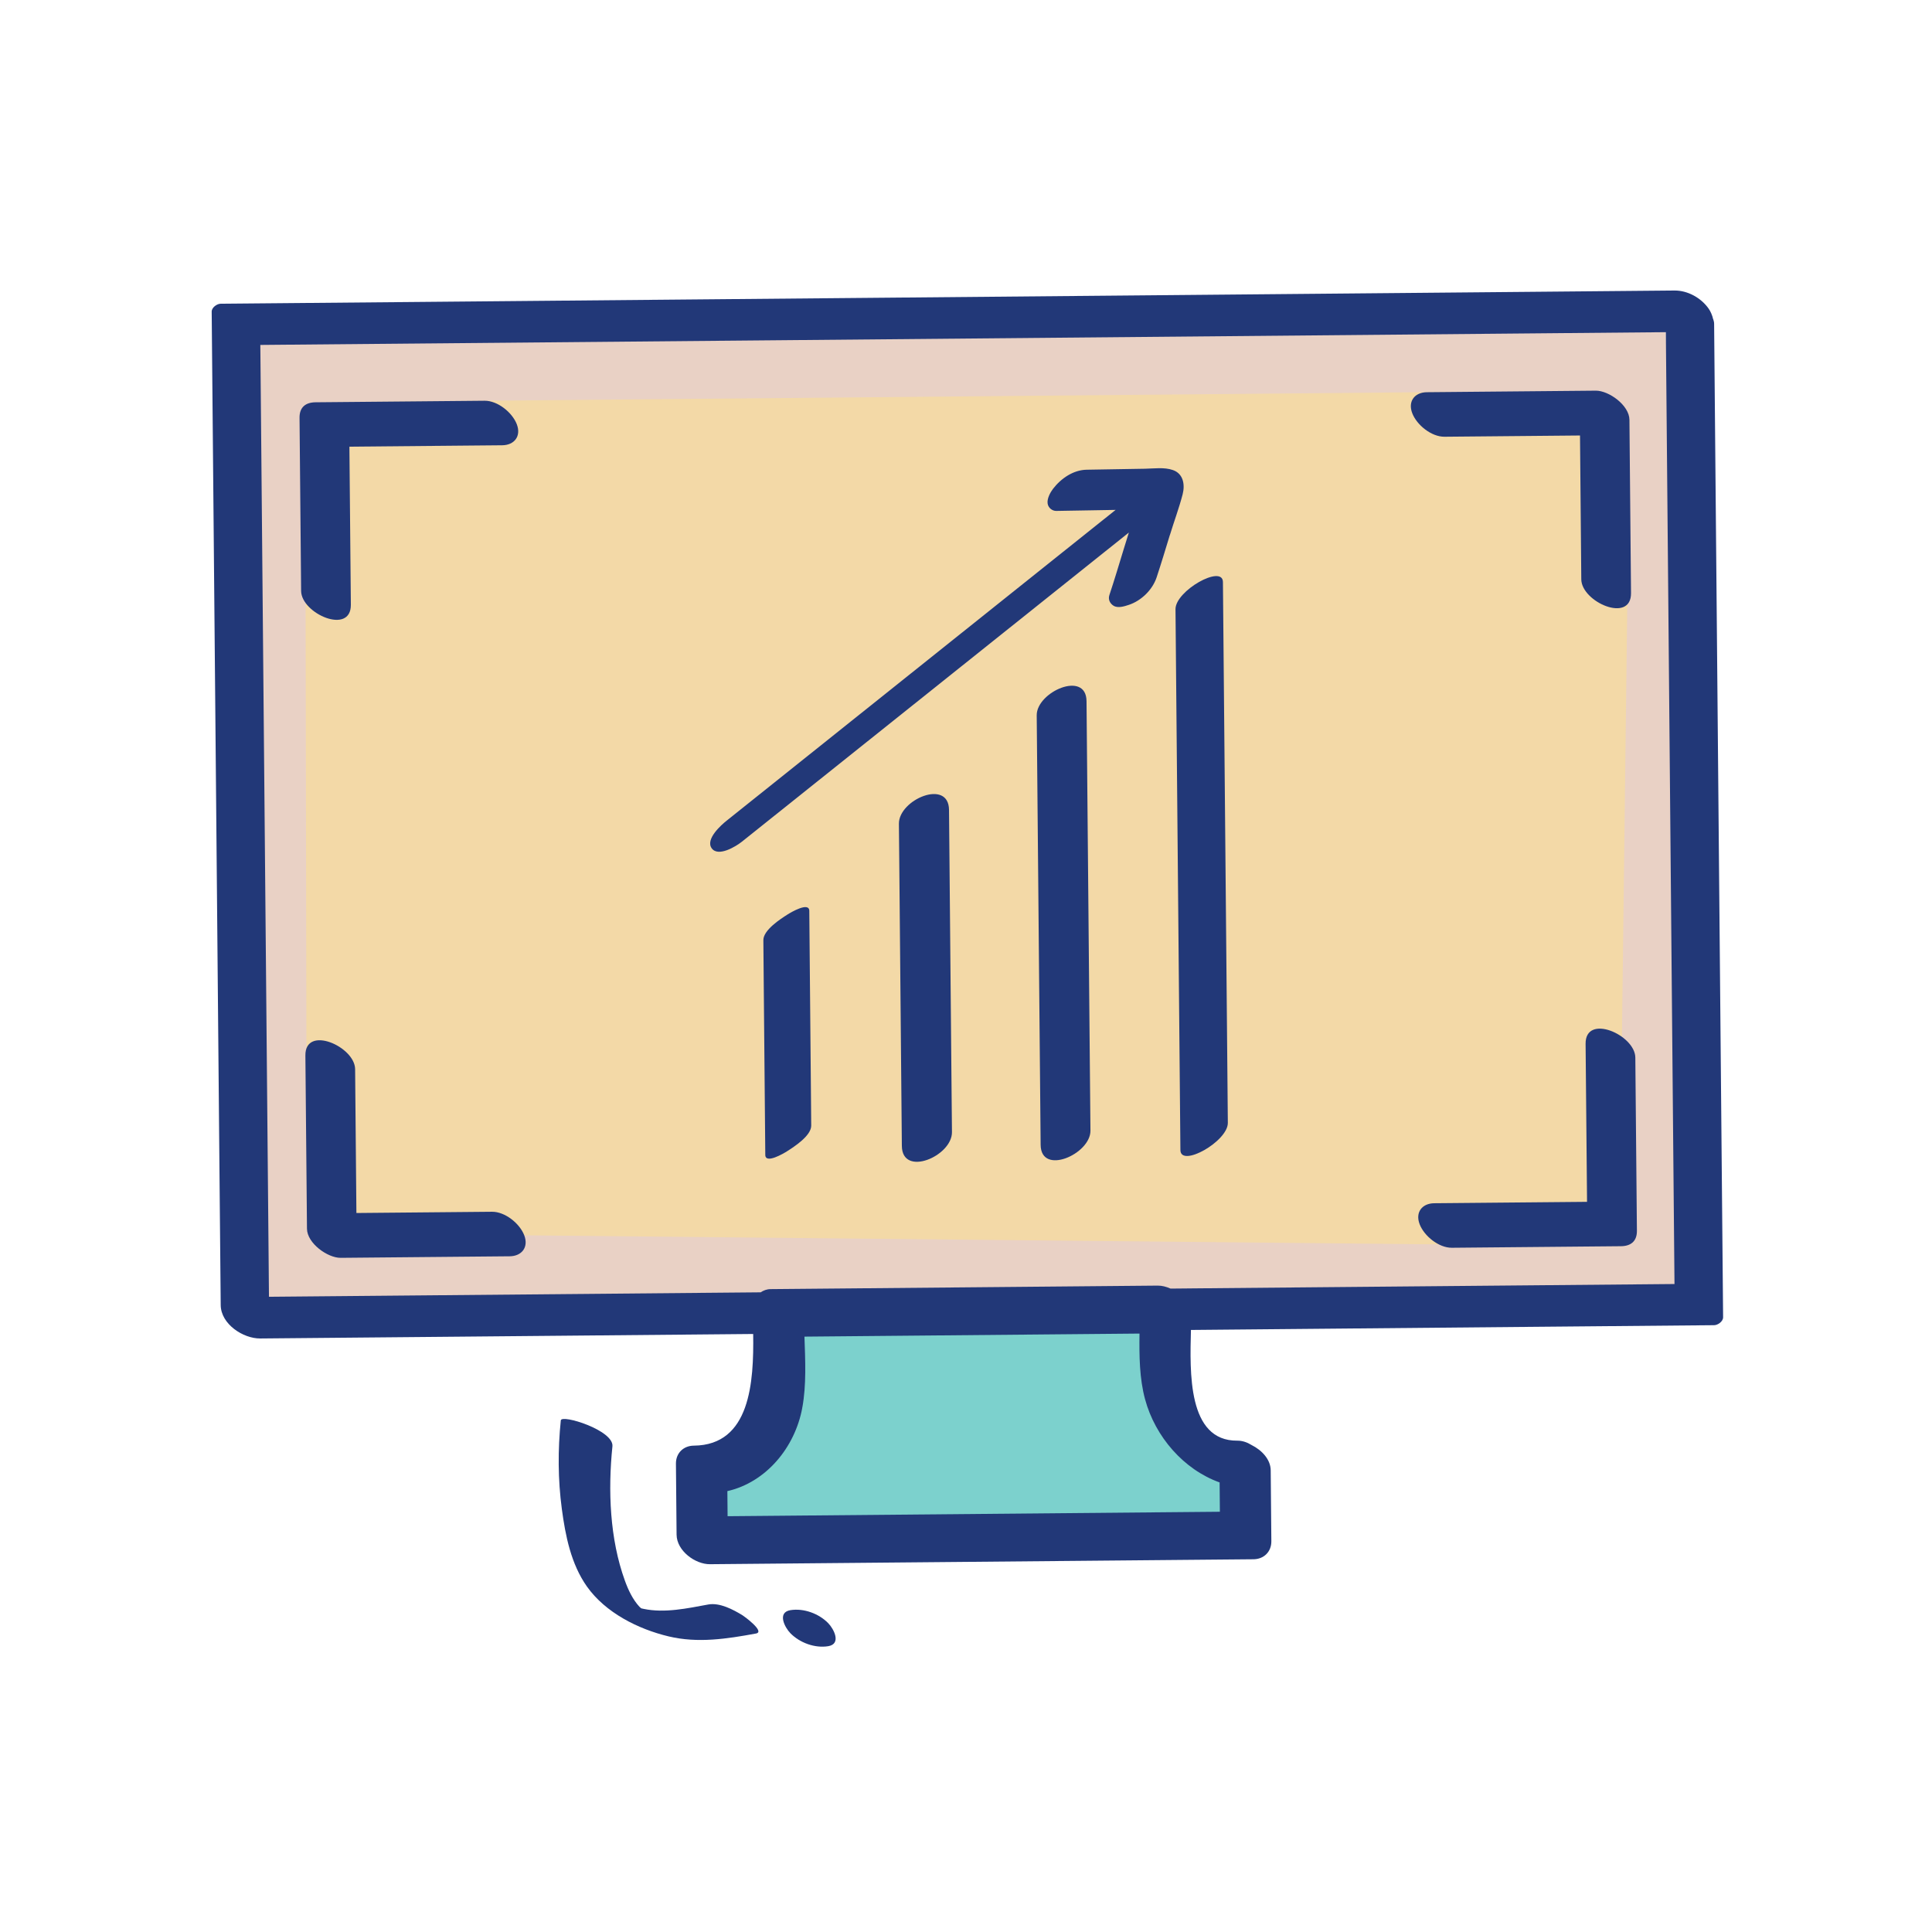
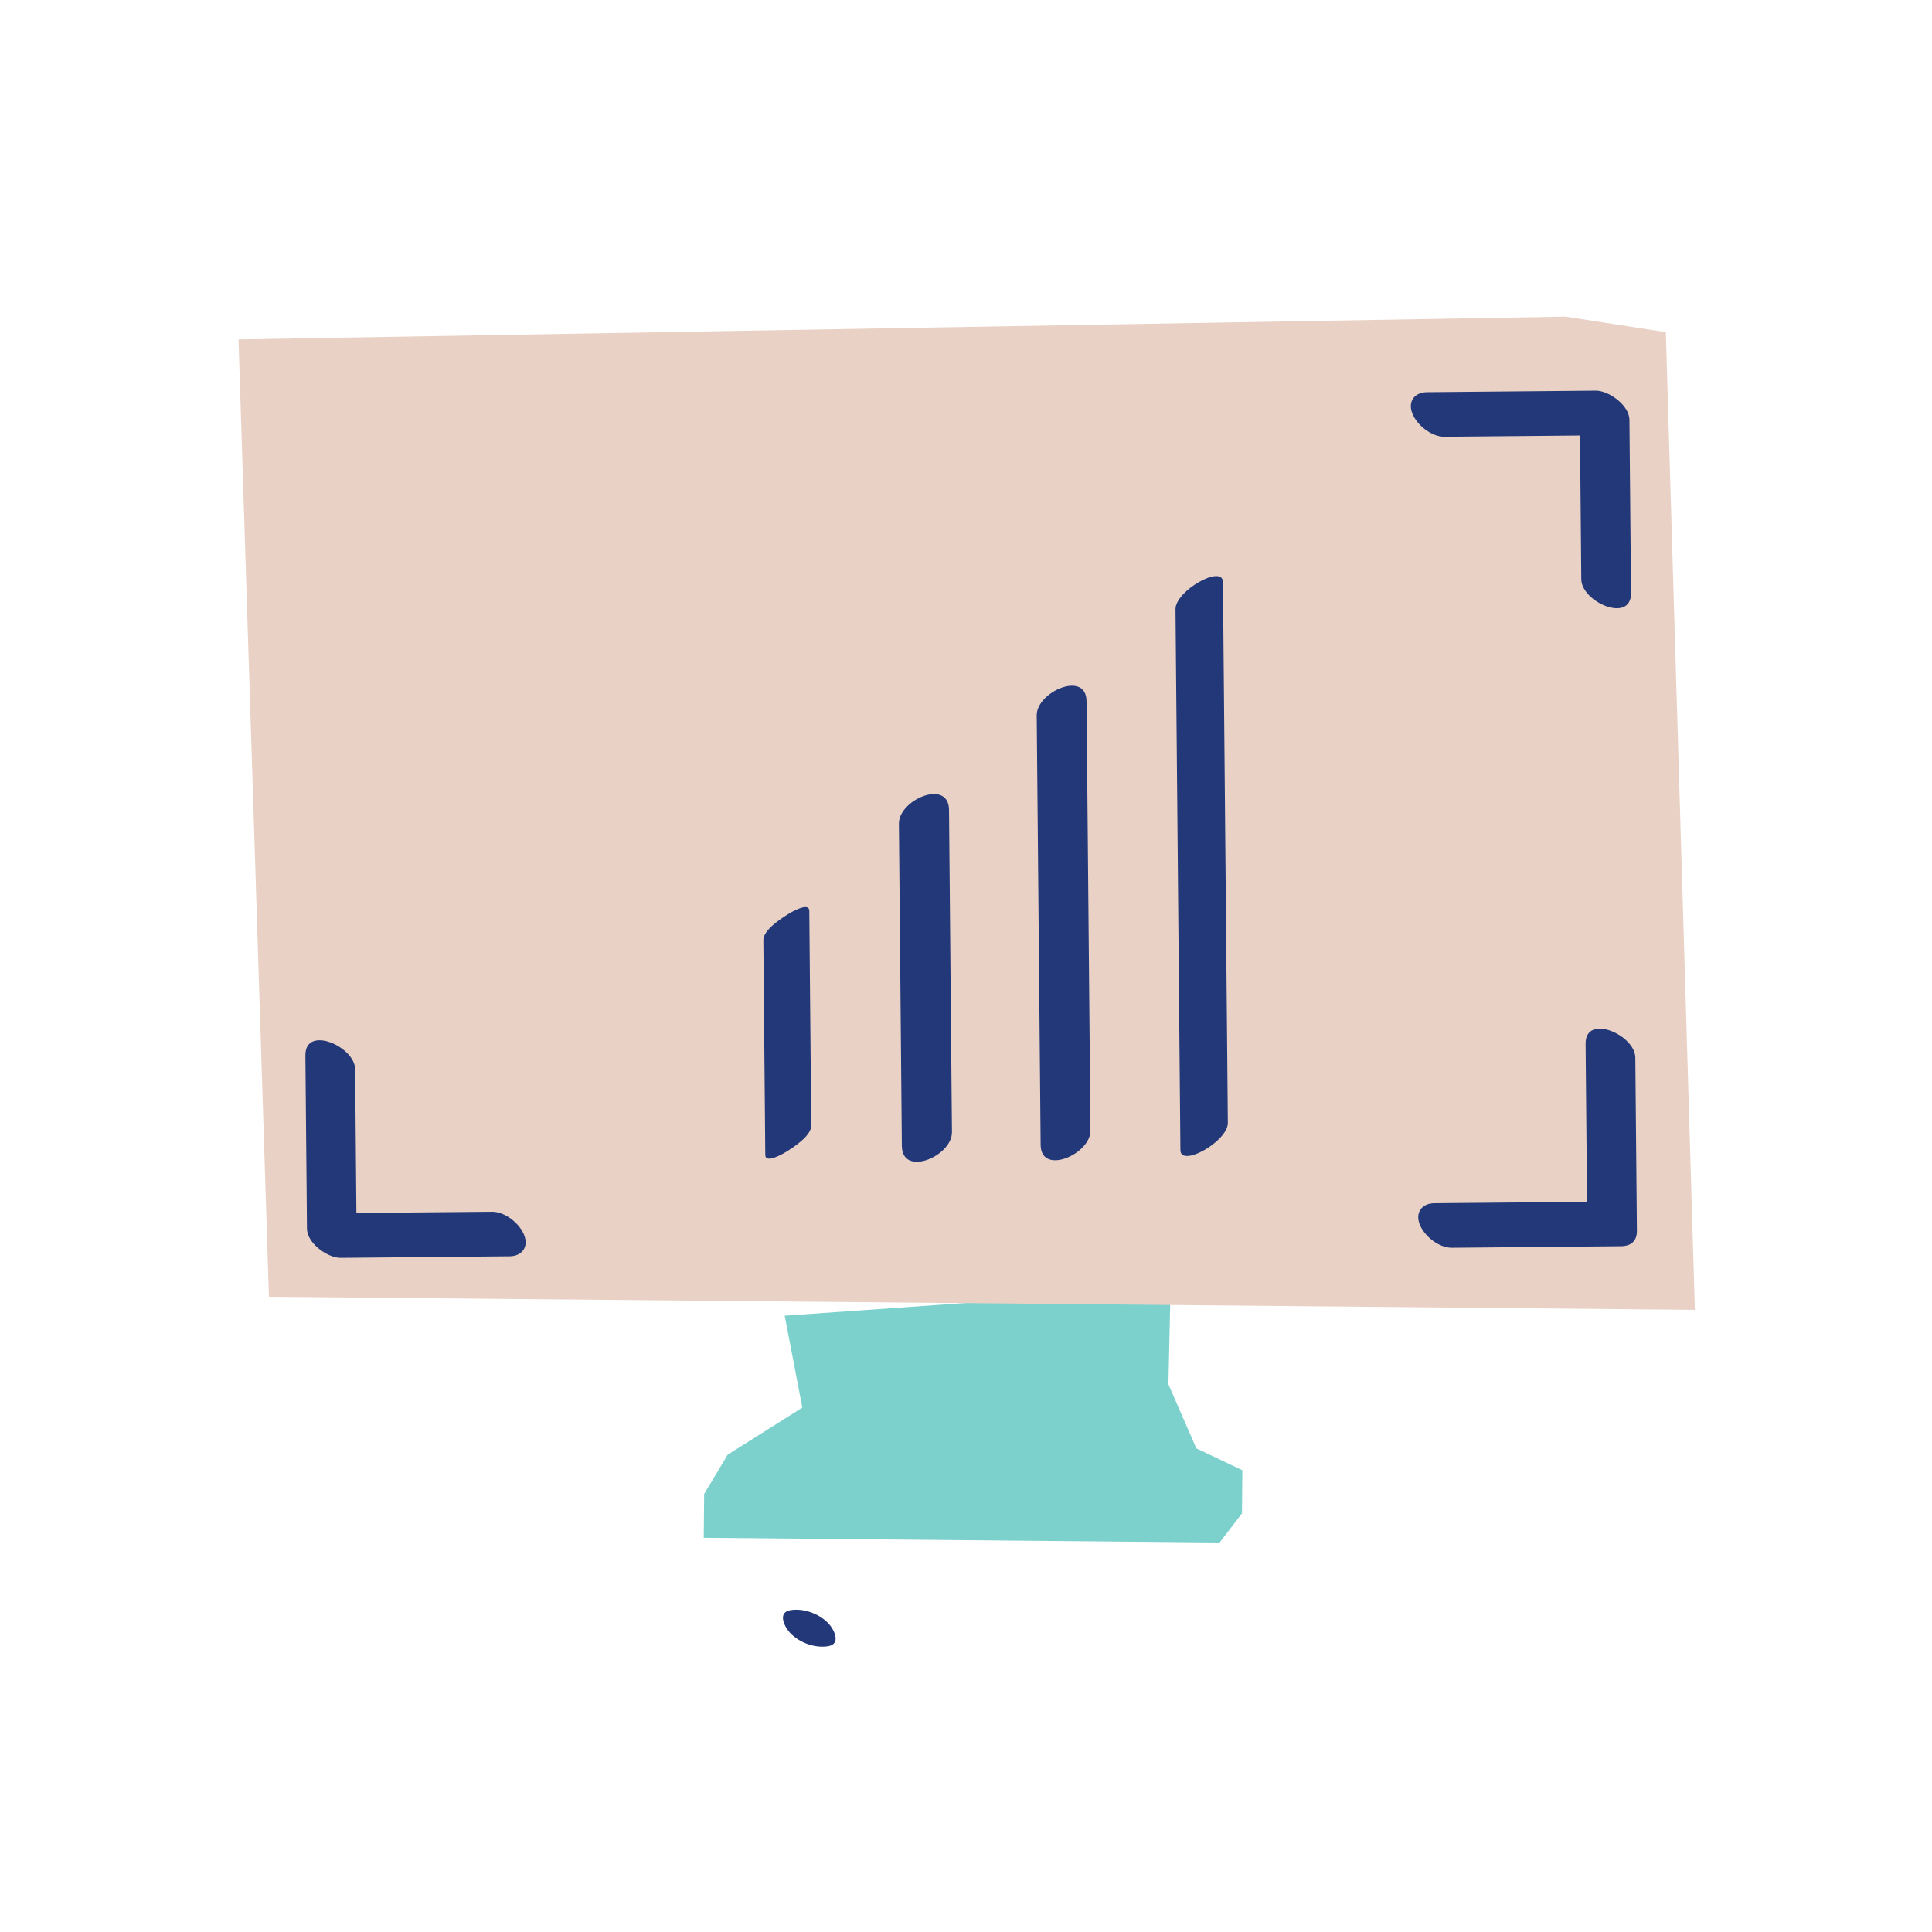
<svg xmlns="http://www.w3.org/2000/svg" id="Layer_1" viewBox="0 0 512 512">
  <defs>
    <style>.cls-1{fill:#e9d1c5;}.cls-2{fill:#f3d9a7;}.cls-3{fill:#7cd1cd;}.cls-4{fill:#223878;}</style>
  </defs>
  <polygon class="cls-3" points="207.95 348.68 212.62 373.04 192.85 385.5 186.61 395.91 186.5 407.53 323.21 408.79 329.14 401.06 329.24 389.63 317.04 383.83 309.64 366.85 310.21 341.49 207.95 348.68" />
  <polygon class="cls-1" points="63.21 89.96 71.27 343.66 449.16 347.12 441.46 88.03 414.89 83.91 63.21 89.96" />
-   <polygon class="cls-2" points="80.92 124.09 81.28 319.93 94.45 321.46 138.92 327.37 429.54 330.26 429.54 298.53 431.85 111.25 383.69 103.88 96.49 106.49 80.92 124.09" />
  <path class="cls-4" d="m324.09,154.24c.38,41.83.76,83.65,1.14,125.48.05,5.95.11,11.9.16,17.85.04,4.91-12.52,11.95-12.57,7.21-.38-41.83-.76-83.65-1.14-125.48-.05-5.95-.11-11.9-.16-17.85-.04-4.91,12.52-11.95,12.57-7.21Z" />
  <path class="cls-4" d="m287.94,185.81c.3,33.24.6,66.48.91,99.72.04,4.7.09,9.4.13,14.1.06,6.21-13.12,12.03-13.2,3.77-.3-33.24-.6-66.48-.91-99.72-.04-4.7-.09-9.4-.13-14.1-.06-6.21,13.12-12.03,13.2-3.77Z" />
  <path class="cls-4" d="m251.5,214.65c.23,24.93.45,49.86.68,74.79.03,3.53.06,7.05.1,10.58.06,6.39-13.21,12.03-13.28,3.65-.23-24.93-.45-49.86-.68-74.79-.03-3.53-.06-7.05-.1-10.58-.06-6.39,13.21-12.03,13.28-3.65Z" />
  <path class="cls-4" d="m208.72,242.34c.83-.53,5.73-3.45,5.75-.95.15,16.62.3,33.24.45,49.86.02,2.35.04,4.7.06,7.05.02,2.68-4.52,5.6-6.42,6.81-.83.53-5.73,3.45-5.75.95-.15-16.62-.3-33.24-.45-49.86-.02-2.35-.04-4.7-.06-7.05-.02-2.68,4.52-5.6,6.42-6.81Z" />
-   <path class="cls-4" d="m310.02,141.79c-1.14,3.74-2.27,7.49-3.5,11.21-1.11,3.33-4.07,6.19-7.35,7.29-1.18.39-2.9.95-4.06.24-.95-.58-1.5-1.66-1.11-2.83,1.32-3.97,2.52-7.99,3.74-11.99.47-1.53.94-3.05,1.42-4.58-29.59,23.64-59.18,47.28-88.77,70.92-4.6,3.68-9.21,7.36-13.81,11.03-1.56,1.24-6.25,4.11-7.97,1.73-1.74-2.41,2.51-6.17,3.94-7.31,31.87-25.46,63.74-50.92,95.61-76.39,2.5-1.99,4.99-3.99,7.49-5.98-1.33.02-2.66.05-3.99.07-3.9.07-7.8.13-11.71.2-1.11.02-2.13-.81-2.31-1.92-.22-1.29.69-2.97,1.41-3.92,2.14-2.79,5.4-5.02,8.94-5.08,5.15-.09,10.29-.17,15.44-.26,2.41-.04,5.11-.46,7.43.36,2.73.96,3.22,3.85,2.55,6.43-.94,3.63-2.28,7.19-3.37,10.77Z" />
-   <path class="cls-4" d="m454,84.59c-.22-1.04-.7-2.09-1.16-2.75-2.02-2.92-5.61-4.88-9.08-4.85-43.55.4-87.11.79-130.66,1.19-68.95.63-137.9,1.25-206.85,1.88-15.92.14-31.85.29-47.77.43-.96,0-2.39.98-2.38,2.1.27,29.76.54,59.52.81,89.28.43,47.16.86,94.32,1.28,141.49.1,10.83.2,21.67.3,32.5.05,5.06,5.96,8.89,10.48,8.85,43.54-.4,87.09-.79,130.63-1.19.18,12.72-.73,29.45-15.72,29.59-2.75.02-4.78,1.97-4.75,4.79.06,6.26.11,12.53.17,18.79.04,4.32,4.98,7.88,8.84,7.84,42.06-.38,84.12-.76,126.18-1.15,5.95-.05,11.9-.11,17.85-.16,2.75-.02,4.78-1.97,4.75-4.79-.06-6.26-.11-12.53-.17-18.79-.03-2.86-2.34-5.33-5.05-6.68-1.17-.73-2.47-1.18-3.79-1.17-13.25.12-12.57-18.22-12.3-29.34,30.29-.27,60.59-.55,90.88-.83,15.92-.14,31.85-.29,47.77-.43.96,0,2.39-.98,2.38-2.1-.27-29.76-.54-59.52-.81-89.28-.43-47.16-.86-94.32-1.28-141.49-.1-10.83-.2-21.67-.29-32.5,0-.41-.1-.83-.24-1.25Zm-130.79,308.27c.02,2.59.05,5.18.07,7.77-40.46.37-80.92.73-121.38,1.1-3.03.03-6.05.05-9.08.08-.02-2.22-.04-4.44-.06-6.65,10.2-2.31,17.92-11.5,19.86-22.12,1.11-6.07.78-12.54.57-18.82,29.6-.27,59.19-.54,88.79-.81-.08,5.9-.02,11.9,1.48,17.43,2.7,9.95,10.26,18.62,19.75,22.02Zm-7.72-51.42c-1.76.02-3.52.03-5.28.05-1.13-.5-2.3-.8-3.39-.79-34.2.31-68.39.62-102.59.93-1.03,0-1.9.36-2.65.85-30.98.28-61.95.56-92.93.84-12.46.11-24.91.23-37.37.34-.24-26.78-.49-53.56-.73-80.34-.43-47.16-.86-94.32-1.28-141.49-.09-10.14-.18-20.28-.28-30.42,42.75-.39,85.51-.78,128.26-1.16,68.95-.63,137.9-1.25,206.85-1.88,12.46-.11,24.91-.23,37.37-.34.24,26.78.49,53.56.73,80.34.43,47.16.86,94.32,1.28,141.49.09,10.14.18,20.28.28,30.42-42.75.39-85.51.78-128.26,1.16Z" />
-   <path class="cls-4" d="m422.92,103.53c-13.08.12-26.16.24-39.24.36-1.85.02-3.7.03-5.55.05-3.18.03-5.09,2.37-3.87,5.56,1.21,3.16,5.11,6.27,8.53,6.24,11.98-.11,23.96-.22,35.93-.33.1,10.81.2,21.61.29,32.42.02,1.9.03,3.79.05,5.69.05,6.02,13.26,11.79,13.18,3.64-.12-13.41-.24-26.81-.37-40.22-.02-1.9-.03-3.79-.05-5.69-.04-3.89-5.51-7.75-8.92-7.72Z" />
-   <path class="cls-4" d="m128.43,106.2c-13.08.12-26.16.24-39.24.36-1.85.02-3.7.03-5.55.05-2.66.02-4.28,1.32-4.26,4.08.12,13.41.24,26.81.37,40.22.02,1.9.03,3.79.05,5.69.05,6.02,13.26,11.79,13.18,3.64-.12-13.41-.24-26.81-.37-40.22,0-.55,0-1.1-.01-1.65,11.65-.11,23.29-.21,34.94-.32,1.85-.02,3.7-.03,5.55-.05,3.18-.03,5.09-2.37,3.87-5.56-1.21-3.16-5.11-6.27-8.53-6.24Z" />
+   <path class="cls-4" d="m422.92,103.53c-13.08.12-26.16.24-39.24.36-1.85.02-3.7.03-5.55.05-3.18.03-5.09,2.37-3.87,5.56,1.21,3.16,5.11,6.27,8.53,6.24,11.98-.11,23.96-.22,35.93-.33.1,10.81.2,21.61.29,32.42.02,1.9.03,3.79.05,5.69.05,6.02,13.26,11.79,13.18,3.64-.12-13.41-.24-26.81-.37-40.22-.02-1.9-.03-3.79-.05-5.69-.04-3.89-5.51-7.75-8.92-7.72" />
  <path class="cls-4" d="m420.2,276.63c.12,13.41.24,26.81.37,40.22,0,.55,0,1.1.01,1.65-11.65.11-23.29.21-34.94.32-1.85.02-3.7.03-5.55.05-3.18.03-5.09,2.37-3.87,5.56,1.21,3.16,5.11,6.27,8.53,6.24,13.08-.12,26.16-.24,39.24-.36,1.85-.02,3.7-.03,5.55-.05,2.66-.02,4.28-1.32,4.26-4.08-.12-13.41-.24-26.81-.37-40.22-.02-1.9-.03-3.79-.05-5.69-.05-6.02-13.26-11.79-13.18-3.64Z" />
  <path class="cls-4" d="m130.38,321.13c-11.98.11-23.96.22-35.93.33-.1-10.81-.2-21.61-.29-32.42-.02-1.9-.03-3.79-.05-5.69-.05-6.02-13.26-11.79-13.18-3.64.12,13.41.24,26.81.37,40.22.02,1.9.03,3.79.05,5.69.04,3.89,5.51,7.75,8.92,7.72,13.08-.12,26.16-.24,39.24-.36,1.85-.02,3.7-.03,5.55-.05,3.18-.03,5.09-2.37,3.87-5.56-1.21-3.16-5.11-6.27-8.53-6.24Z" />
-   <path class="cls-4" d="m148.62,376.41c-.8,7.8-.77,15.68.27,23.47.95,7.11,2.43,14.59,6.65,20.56,4.91,6.94,13.56,11.29,21.65,13.22,7.73,1.85,15.45.66,23.15-.76,2.53-.47-3.18-4.6-3.56-4.83-2.5-1.53-6.05-3.42-9.1-2.86-5.5,1.01-11.52,2.33-17.1,1.16-.31-.07-.63-.13-.93-.21-.44-.11-.91-.57-.48-.16.23.22,1.25.55,1.29.74-.02-.11-.81-.72-1.03-.96-1.77-1.95-2.93-4.41-3.82-6.87-4.03-11.1-4.51-23.98-3.31-35.61.44-4.25-13.5-8.58-13.68-6.88h0Z" />
  <path class="cls-4" d="m219.47,436.26c3.59-.59,1.49-4.61,0-6.12-2.49-2.54-6.49-4-10-3.43-3.59.59-1.49,4.61,0,6.12,2.49,2.54,6.49,4,10,3.43h0Z" />
</svg>